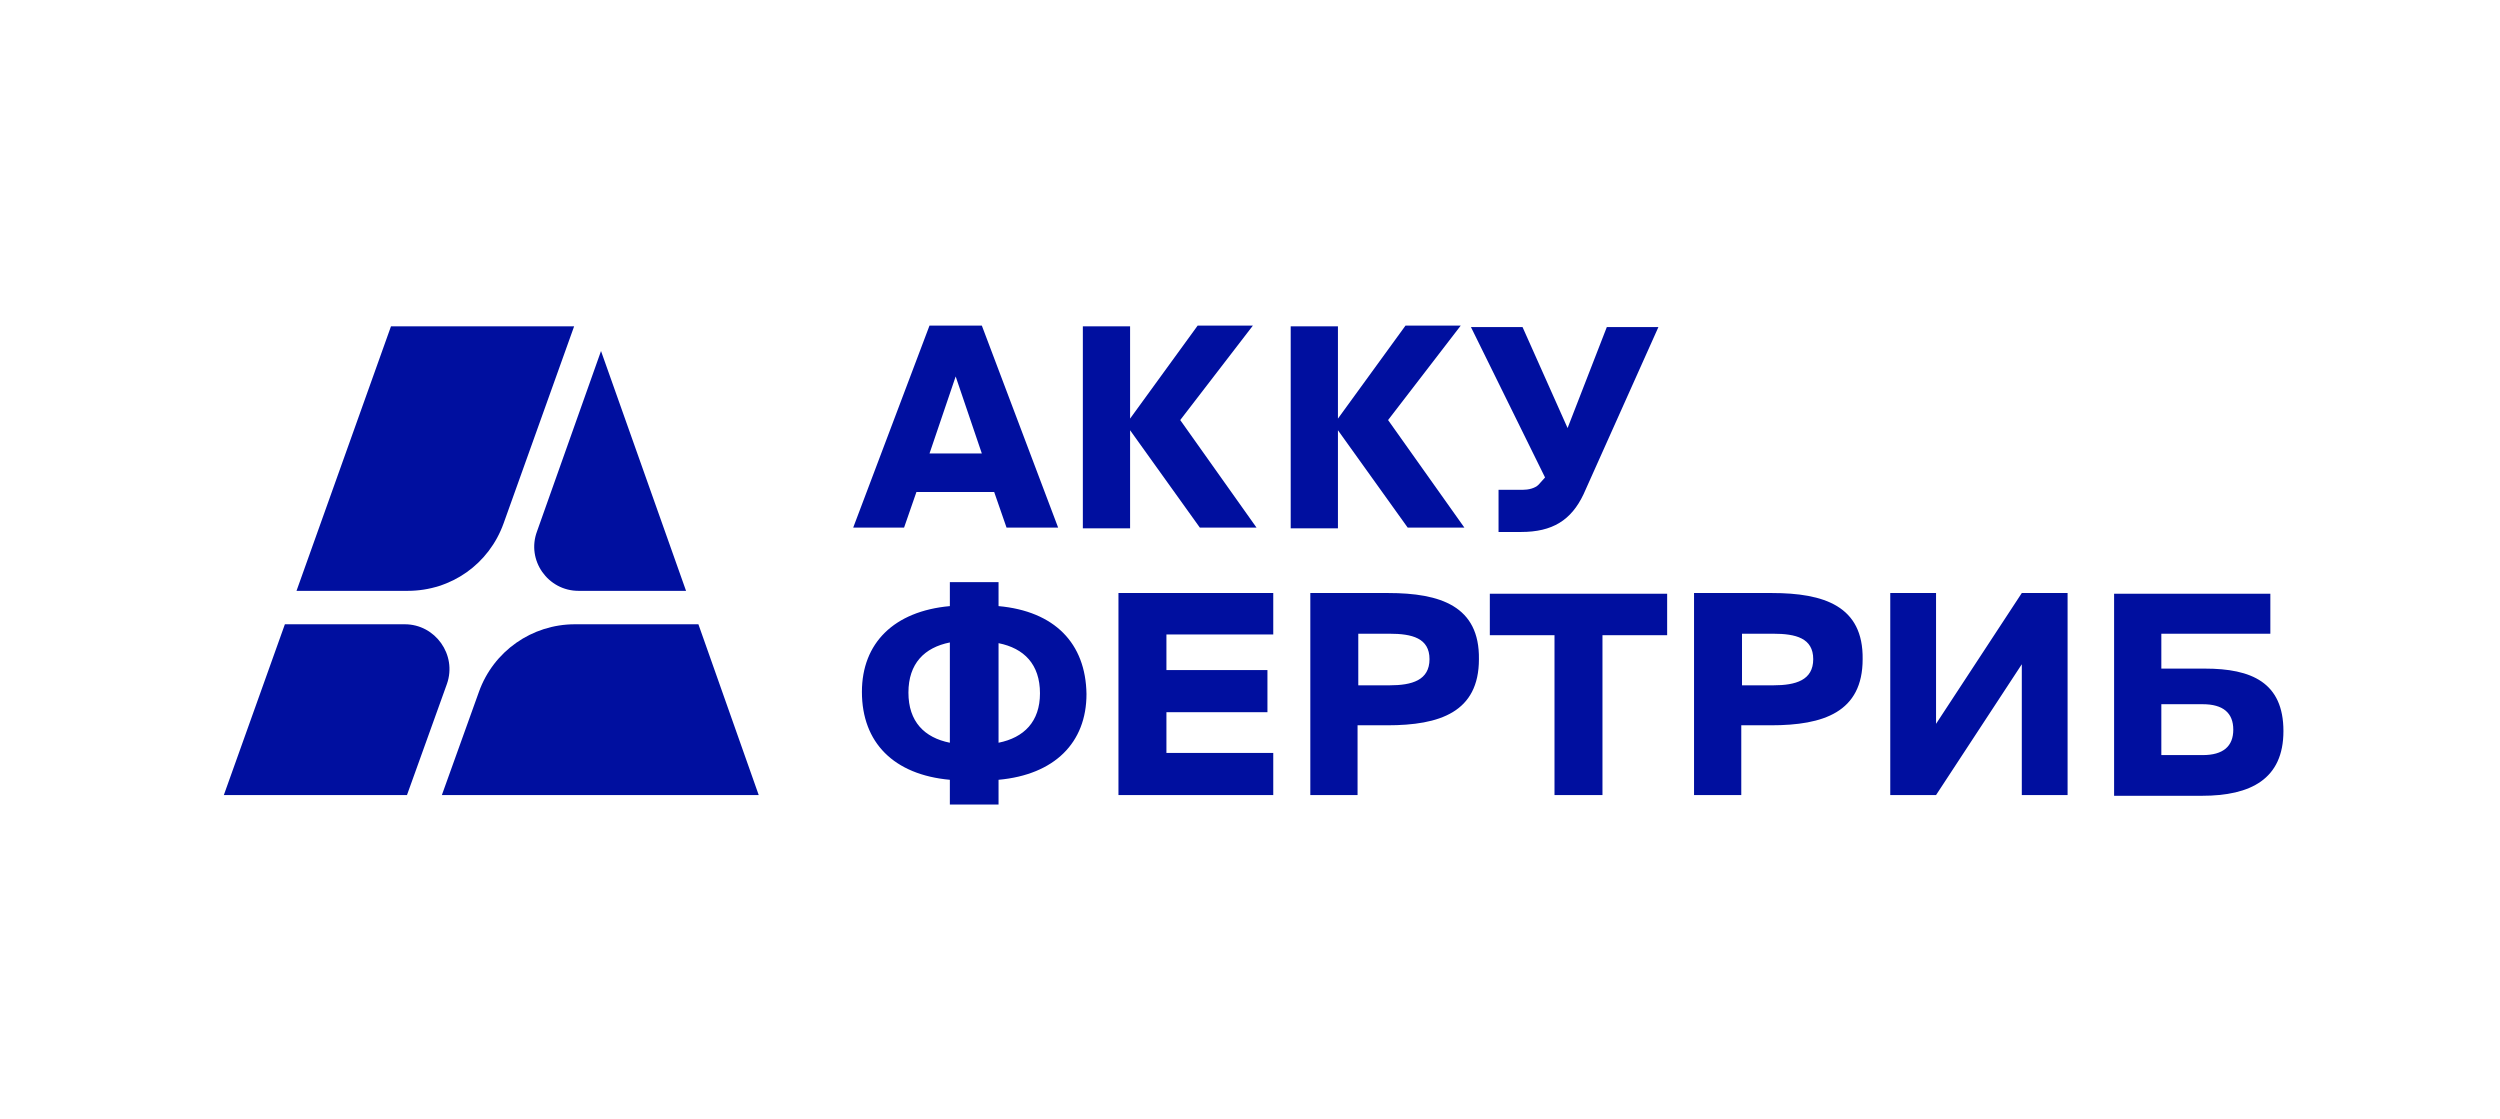
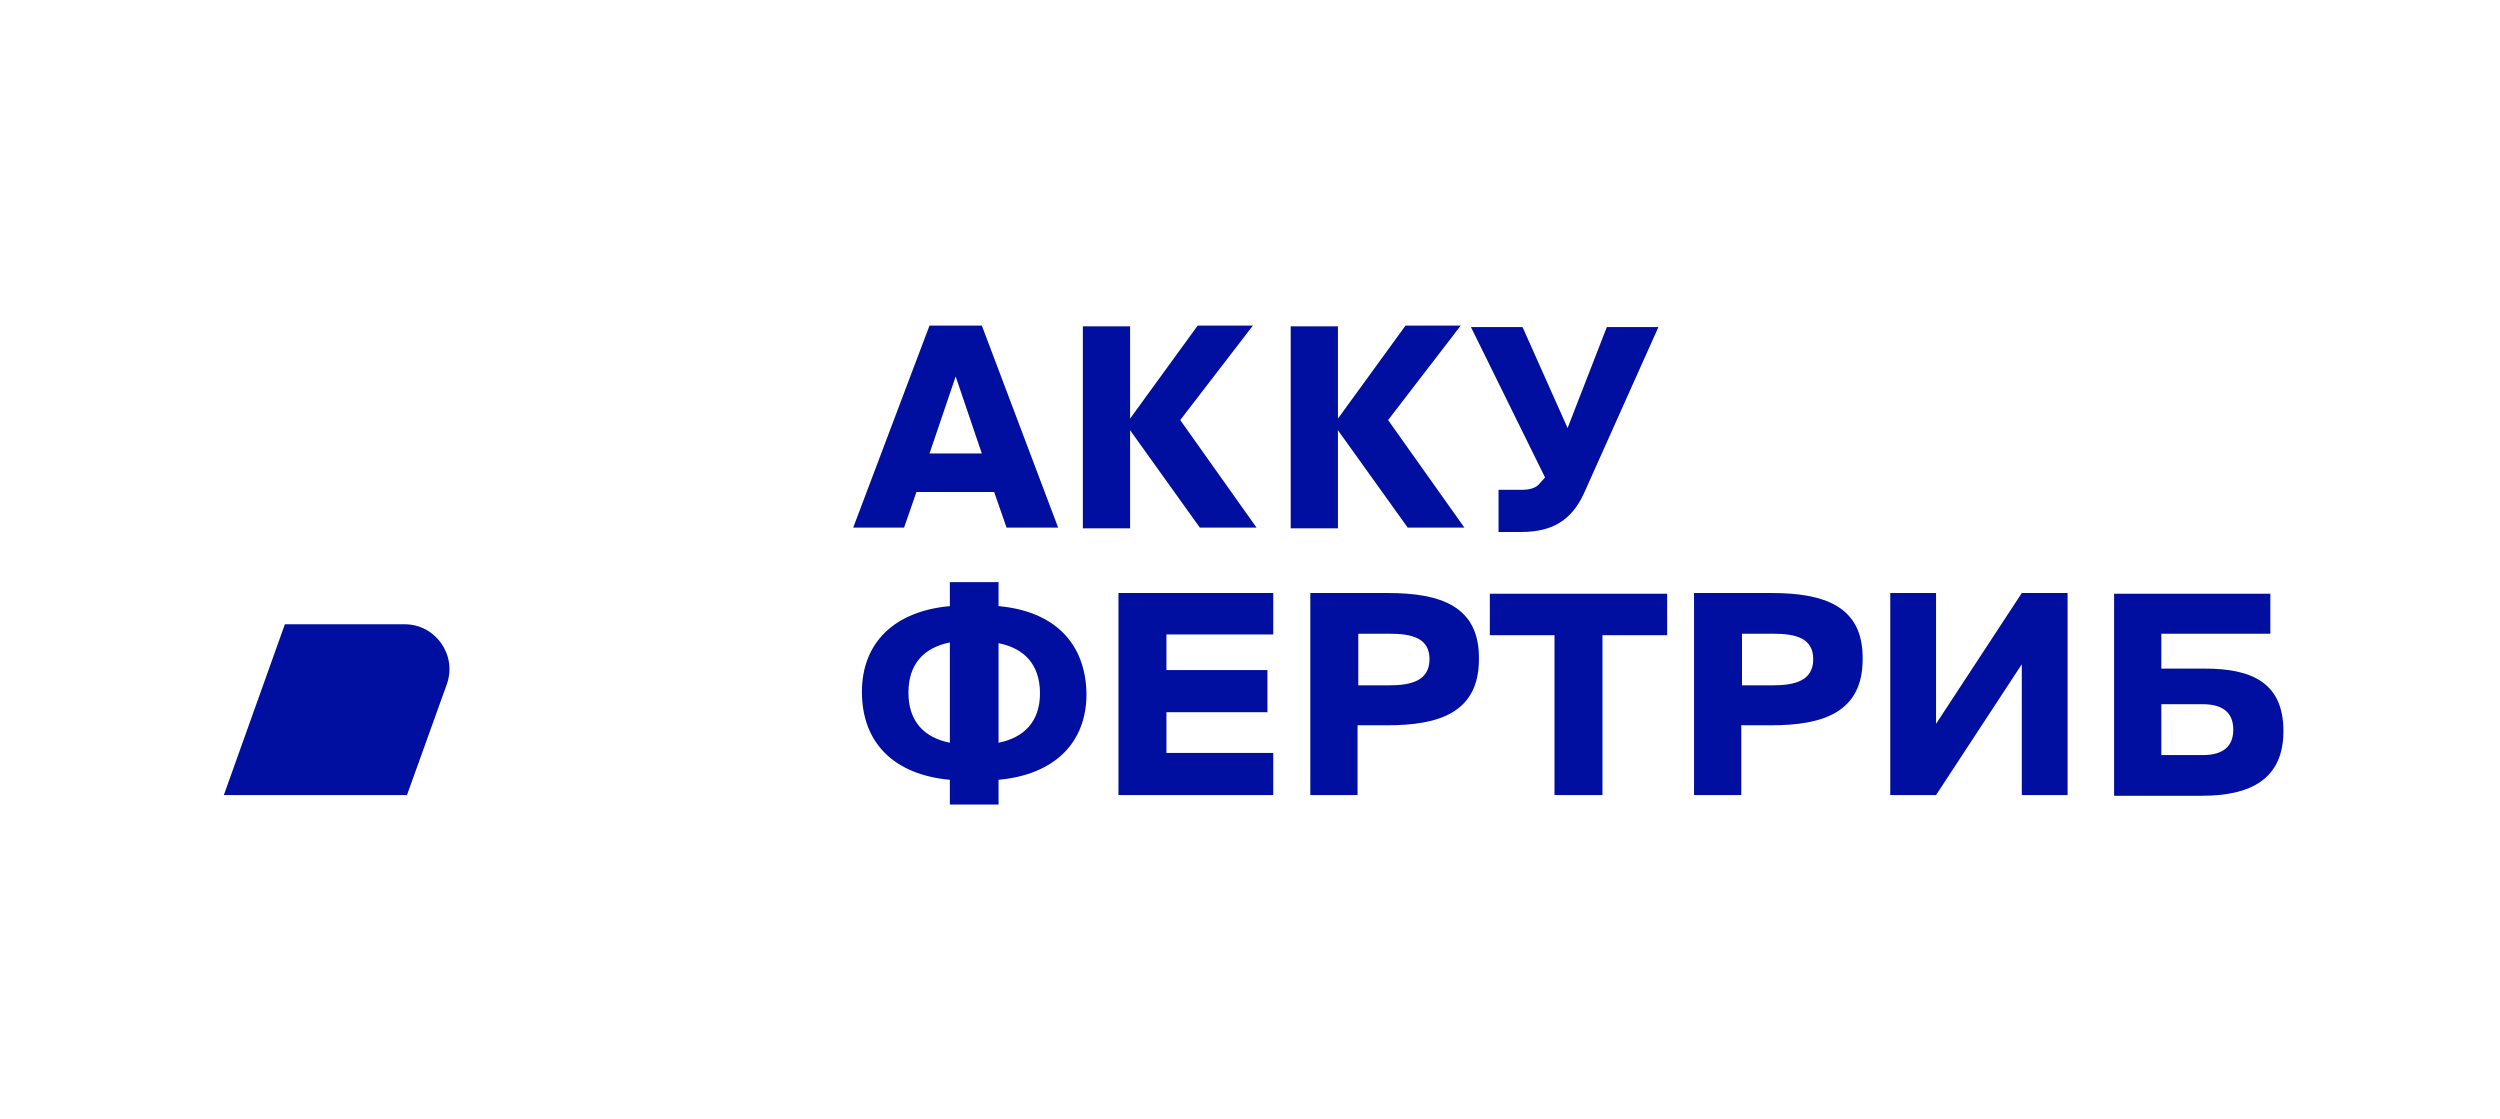
<svg xmlns="http://www.w3.org/2000/svg" version="1.1" id="Слой_1" x="0px" y="0px" viewBox="0 0 344 154" style="enable-background:new 0 0 344 154;" xml:space="preserve">
  <style type="text/css">
	.st0{fill:#000F9F;}
</style>
  <g>
    <g>
      <g>
-         <path class="st0" d="M79.6,81.3h14.8L82.7,48.3l-8.8,24.8C72.4,77.1,75.4,81.3,79.6,81.3z" />
-         <path class="st0" d="M69.3,72L79,44.9H53.8l-13,36.4h15.3C62.1,81.3,67.3,77.6,69.3,72z" />
-         <path class="st0" d="M96.1,85.9h-17c-5.9,0-11.2,3.7-13.2,9.3l-5.1,14.2l43.6,0L96.1,85.9z" />
        <path class="st0" d="M55.7,85.9H39.2l-8.4,23.5H56l5.5-15.3C62.9,90.1,59.9,85.9,55.7,85.9z" />
      </g>
      <path class="st0" d="M126.1,67.7h10.7l1.7,4.9h7.1l-10.5-27.8h-7.2l-10.5,27.8h7L126.1,67.7z M131.5,51.8l3.6,10.6h-7.2    L131.5,51.8z M137.4,83.4v-3.3h-6.7v3.3c-7.7,0.7-12.1,5.1-12.1,11.8c0,7,4.4,11.4,12.1,12.1v3.4h6.7v-3.4    c7.7-0.7,12.1-5.1,12.1-11.8C149.4,88.5,145.1,84.1,137.4,83.4z M130.7,102.2c-3.5-0.7-5.7-2.9-5.7-6.9c0-4,2.2-6.2,5.7-6.9V102.2    z M137.4,102.2V88.5c3.5,0.7,5.7,2.9,5.7,6.9C143.1,99.3,140.9,101.5,137.4,102.2z M211.7,66.7c-0.5,0.5-1.4,0.7-2.2,0.7h-3.3v5.8    h3.1c4.3,0,6.9-1.6,8.6-5.2l10.3-23h-7.1l-5.4,13.9l-6.2-13.9h-7.1l10.2,20.7L211.7,66.7z M155.5,59.2L155.5,59.2l9.6,13.4h7.8    l-10.5-14.8l10-13h-7.6l-9.3,12.8h0V44.9h-6.5v27.8h6.5V59.2z M153.9,109.4h21.3v-5.8h-14.7V98h13.9v-5.8h-13.9v-4.9h14.7v-5.7    h-21.3V109.4z M243.8,81.6h-10.7v27.8h6.5v-9.6h4.1c7.2,0,12.6-1.8,12.6-9.1C256.4,83.4,251,81.6,243.8,81.6z M244,94.3h-4.3v-7.1    h4.3c3.1,0,5.5,0.6,5.5,3.5C249.5,93.6,247.1,94.3,244,94.3z M303.4,92h-6v-4.8h15v-5.5h-21.5v27.8H303c6.7,0,11.2-2.3,11.2-8.9    C314.2,93.9,309.8,92,303.4,92z M303.1,103.9h-5.7v-7h5.7c2.8,0,4.2,1.2,4.2,3.5C307.3,102.7,305.9,103.9,303.1,103.9z     M266.4,99.6v-18h-6.3v27.8h6.3l11.8-18v18h6.3V81.6h-6.3L266.4,99.6z M184.1,59.2L184.1,59.2l9.6,13.4h7.8l-10.5-14.8l10-13h-7.6    l-9.3,12.8h0V44.9h-6.5v27.8h6.5V59.2z M191,81.6h-10.7v27.8h6.5v-9.6h4.1c7.2,0,12.6-1.8,12.6-9.1    C203.6,83.4,198.2,81.6,191,81.6z M191.2,94.3h-4.3v-7.1h4.3c3.1,0,5.5,0.6,5.5,3.5C196.7,93.6,194.3,94.3,191.2,94.3z M205,87.4    h8.9v22h6.6v-22h8.9v-5.7H205V87.4z" />
    </g>
  </g>
</svg>